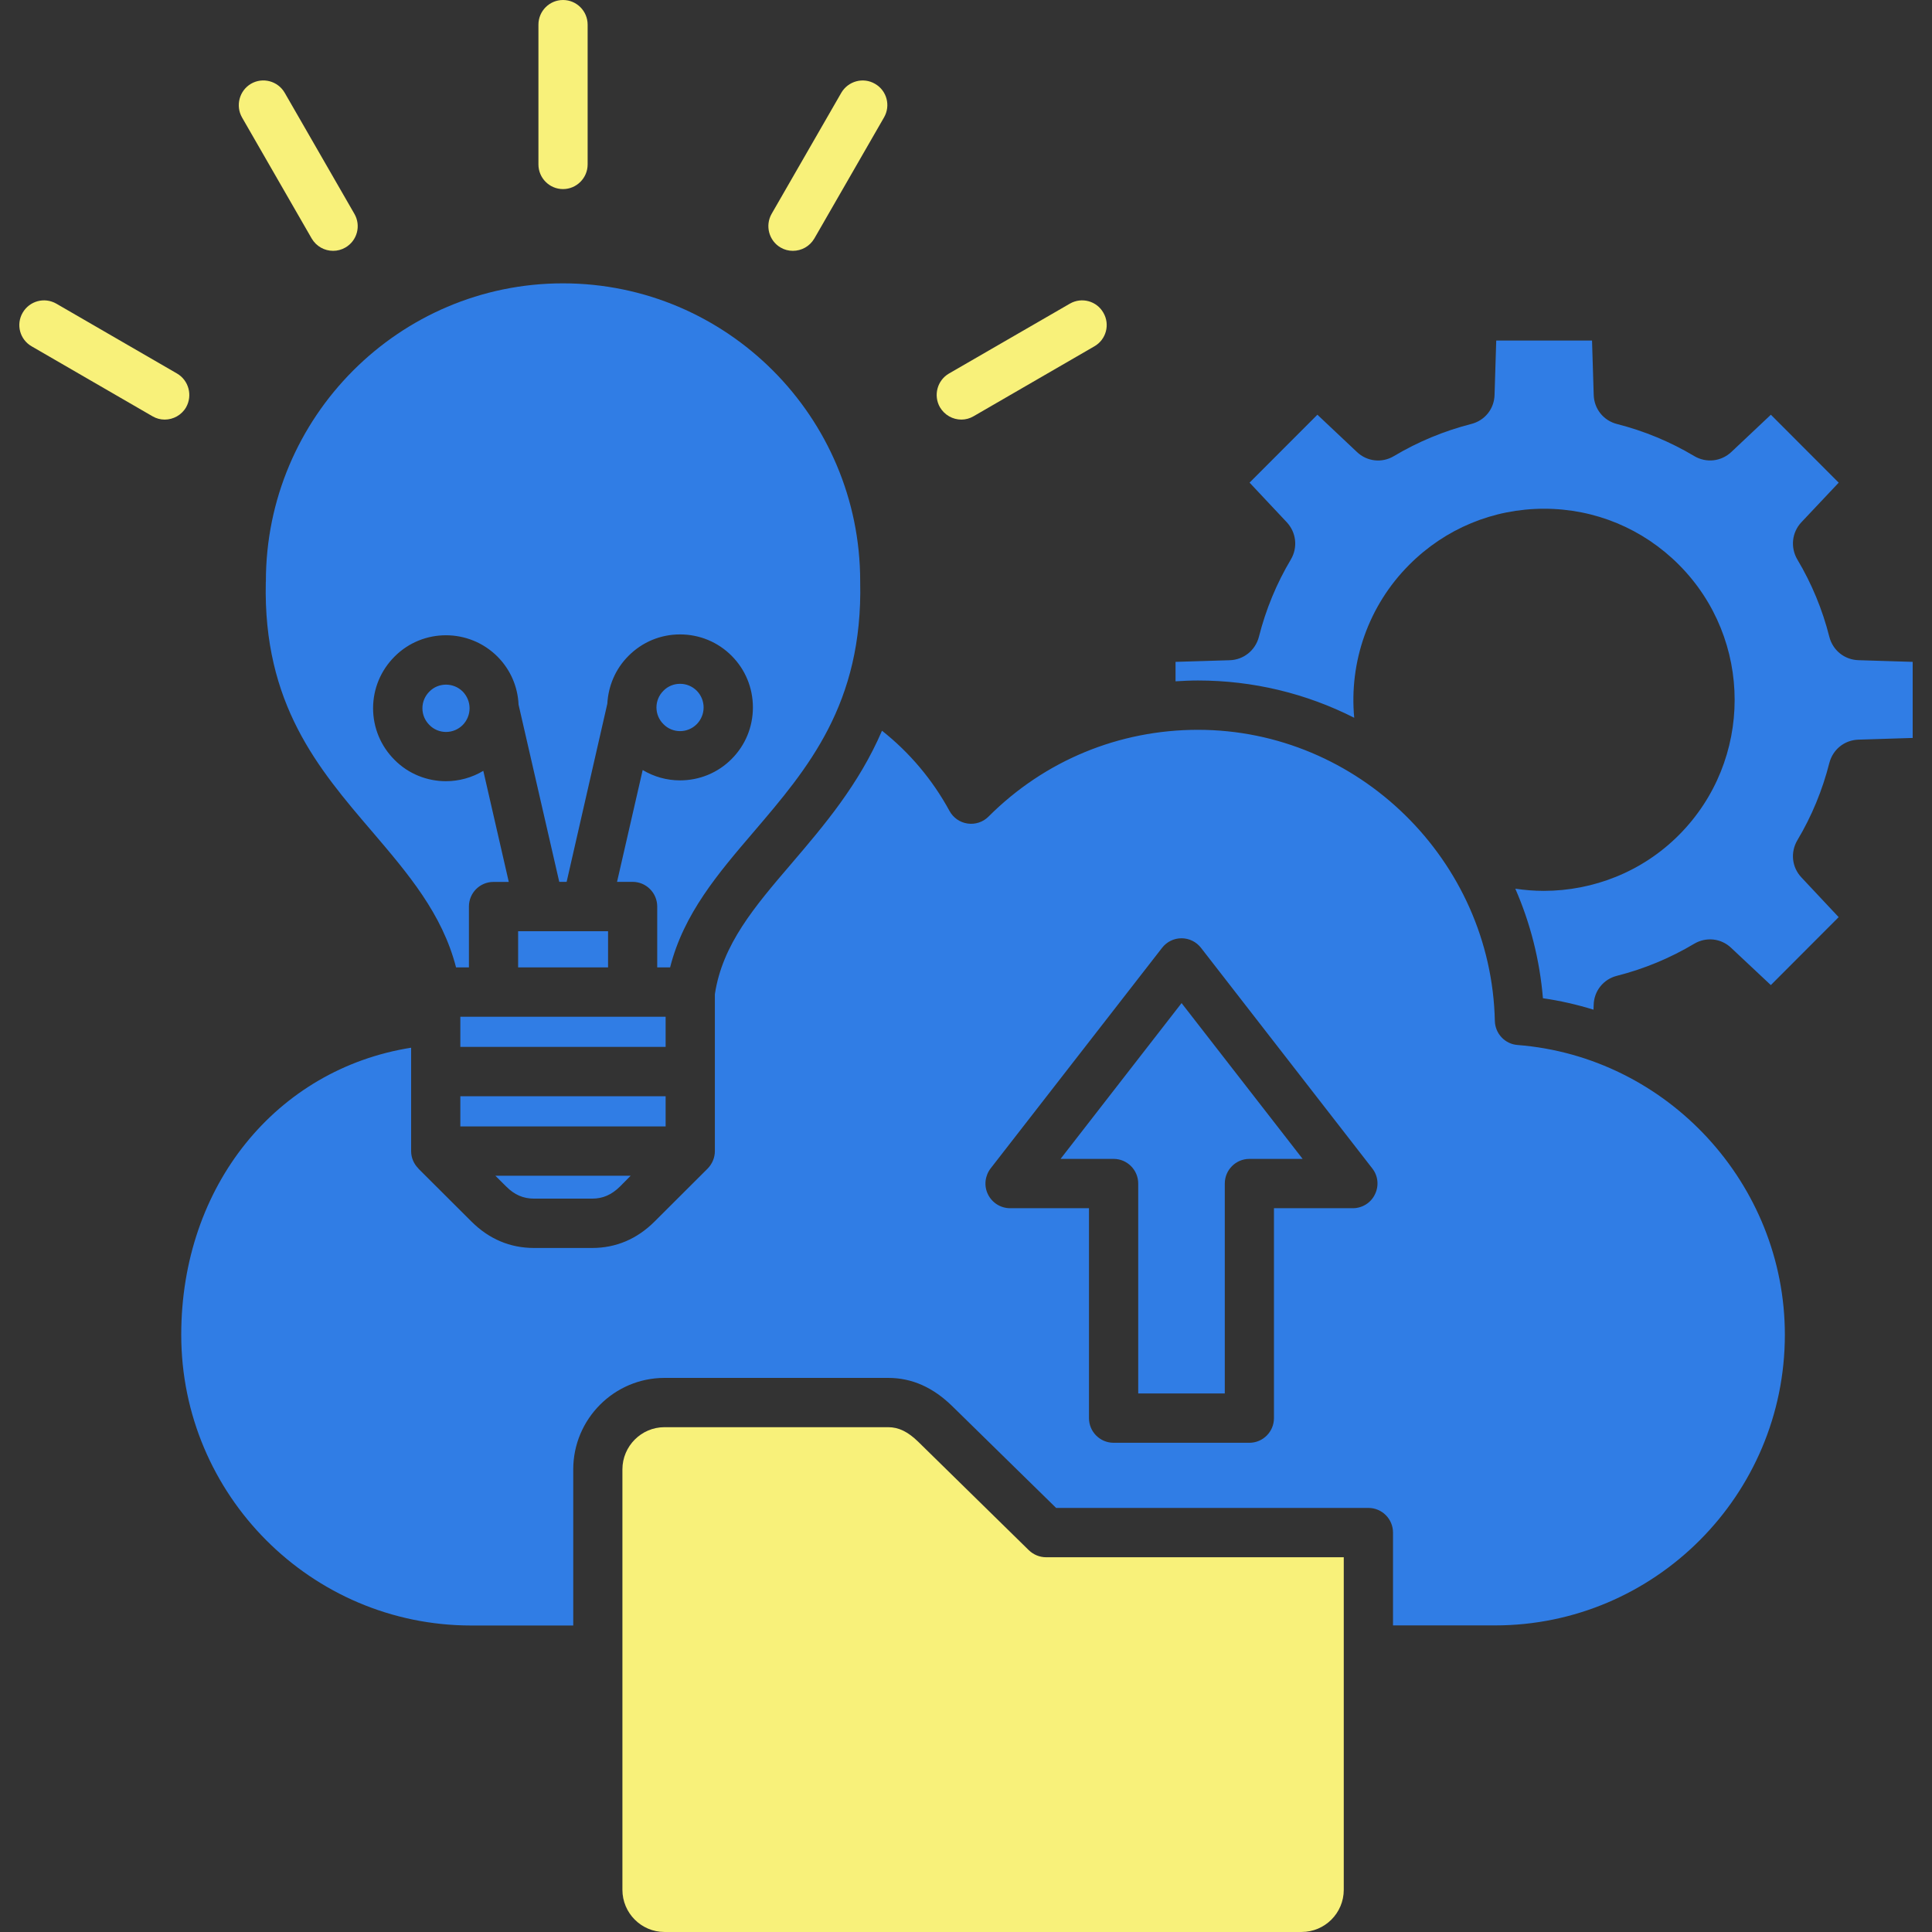
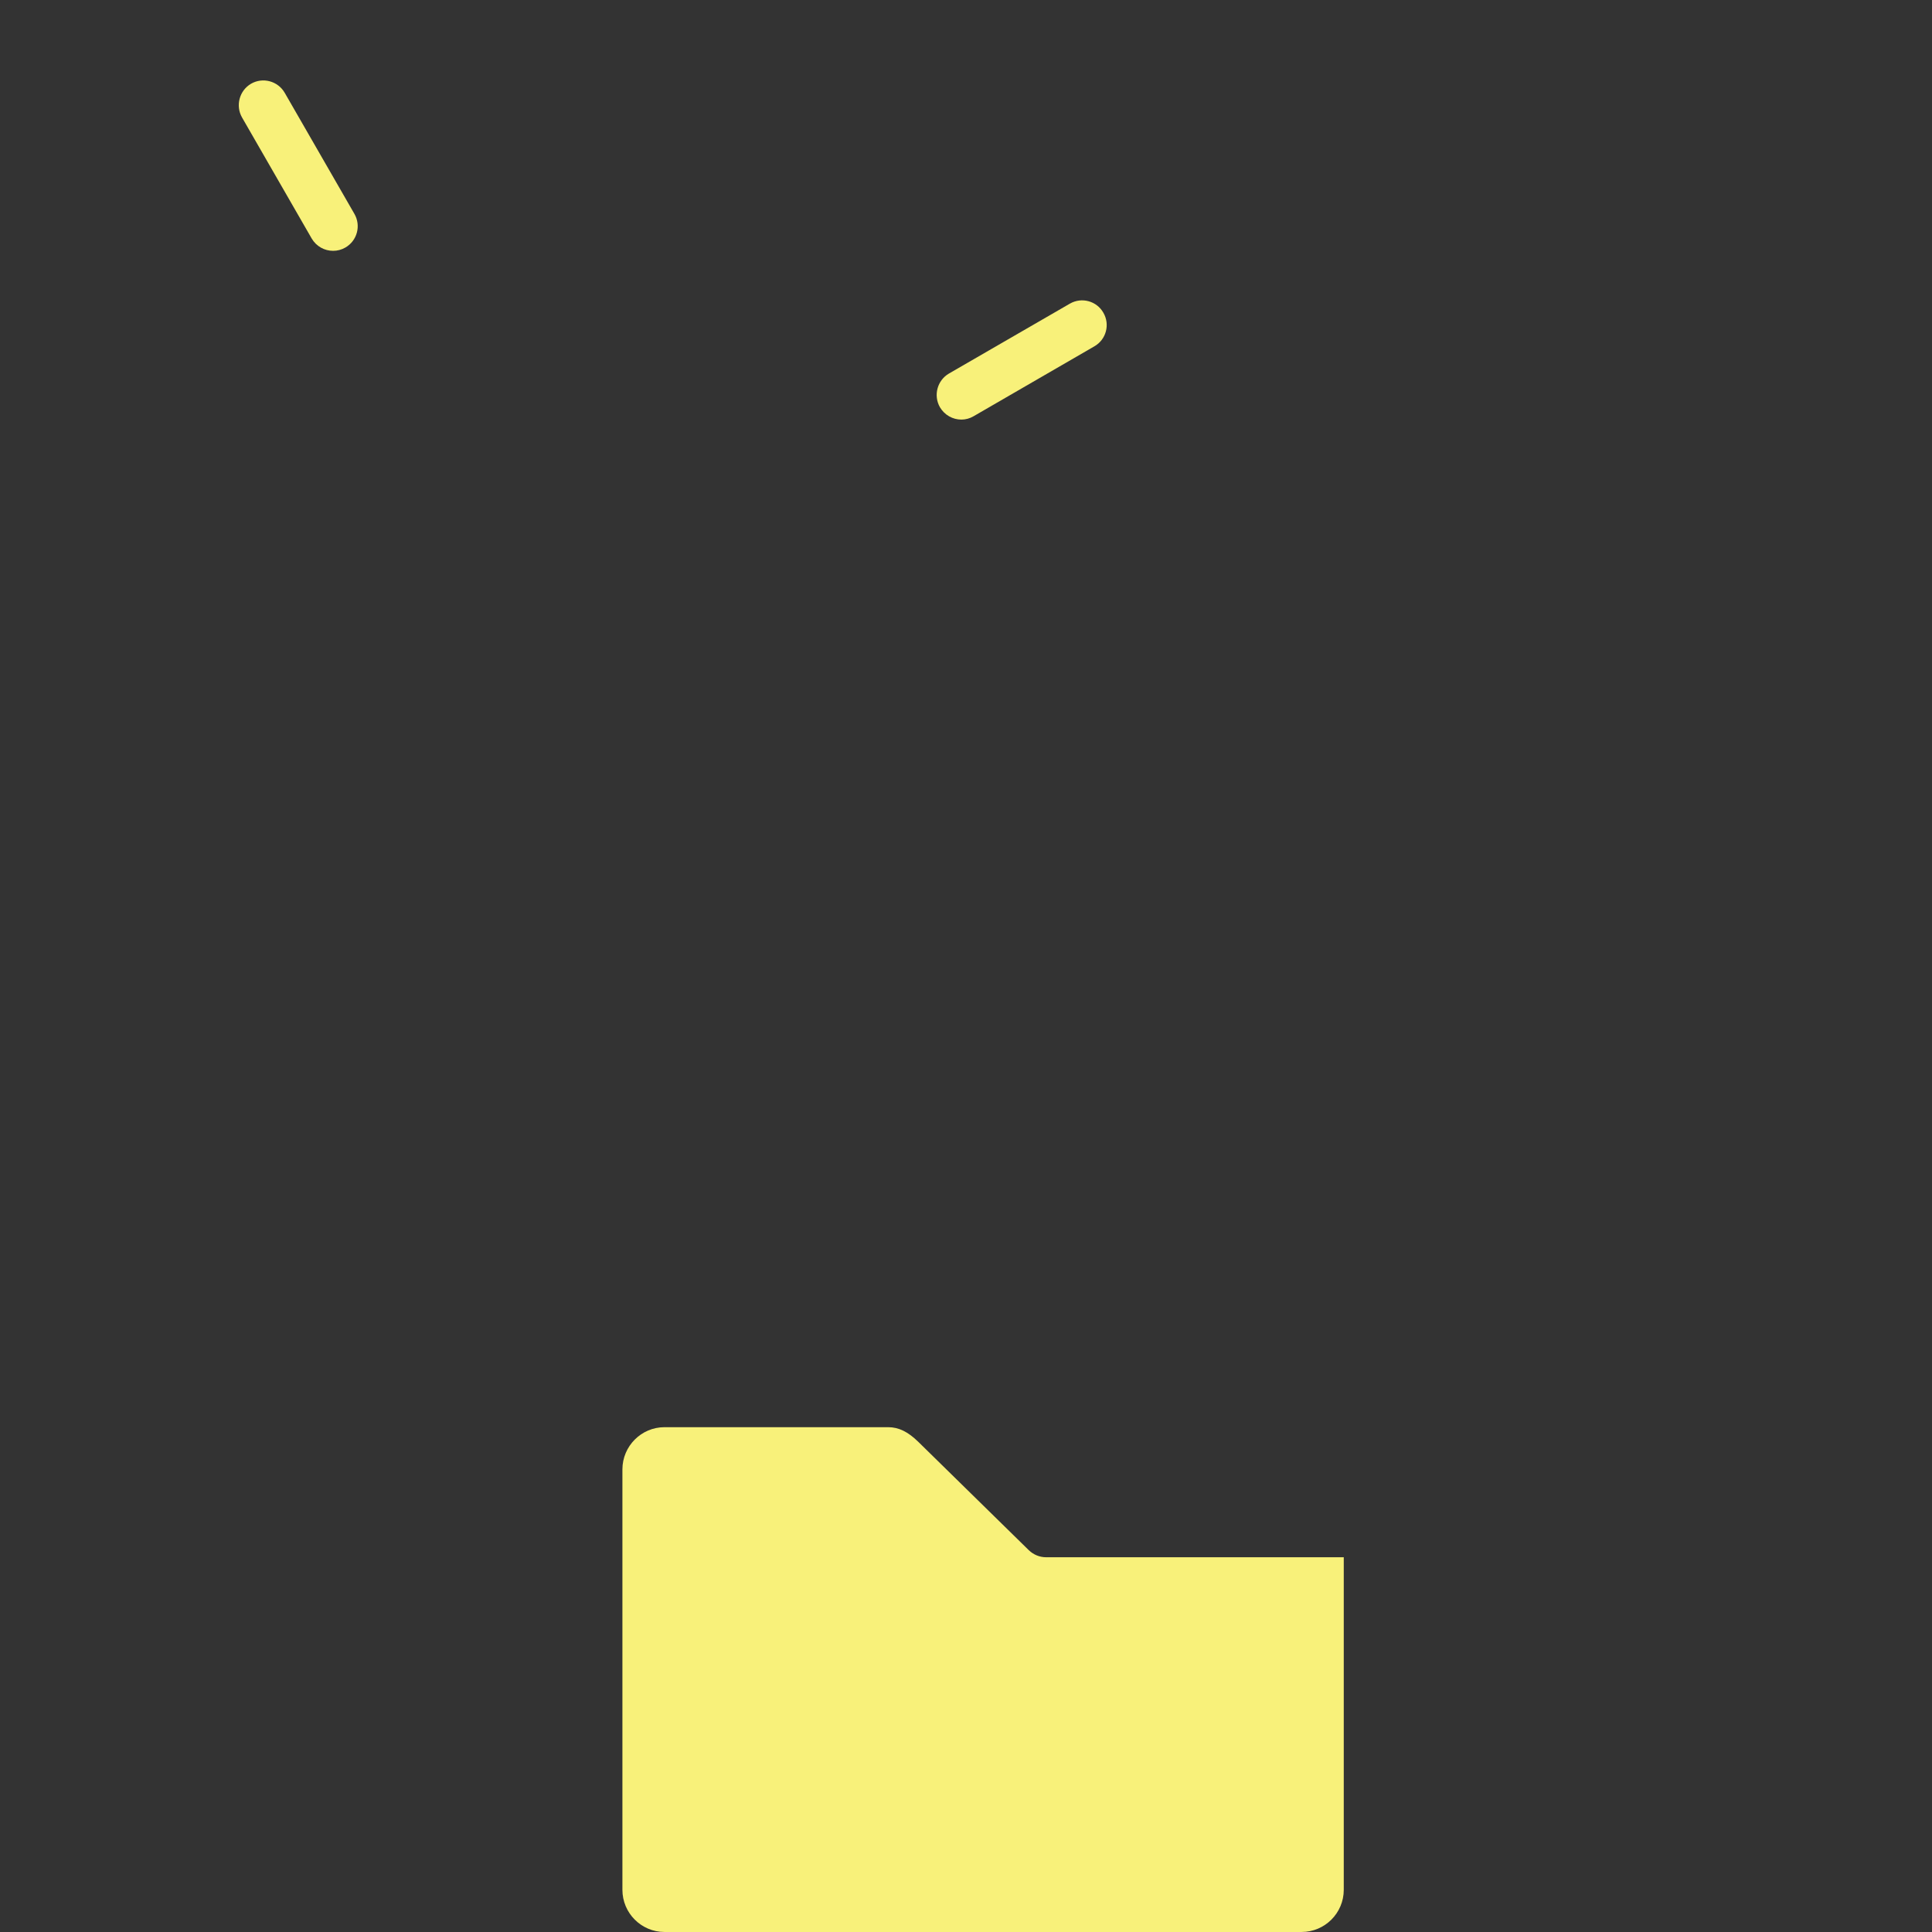
<svg xmlns="http://www.w3.org/2000/svg" width="100" height="100" viewBox="0 0 100 100" fill="none">
  <rect x="0" y="0" width="100" height="100" fill="#333333" stroke="none" />
-   <path fill-rule="evenodd" clip-rule="evenodd" d="M13.758 30.115C13.611 36.439 16.479 39.79 19.253 43.031C21.117 45.216 22.893 47.294 23.605 50.073H24.271V46.924C24.271 46.22 24.834 45.648 25.545 45.648H26.334L25.016 39.898C24.426 40.254 23.751 40.435 23.082 40.435C22.121 40.435 21.149 40.067 20.421 39.33C19.709 38.618 19.311 37.669 19.311 36.658C19.311 35.65 19.709 34.7 20.421 33.986C21.885 32.513 24.277 32.513 25.75 33.986C26.417 34.656 26.799 35.535 26.841 36.473L28.947 45.645H29.329L31.435 36.424C31.486 35.522 31.842 34.632 32.536 33.943C33.248 33.23 34.192 32.837 35.198 32.837C36.204 32.837 37.157 33.23 37.868 33.943C38.58 34.656 38.97 35.605 38.97 36.615C38.97 37.624 38.58 38.573 37.868 39.286C37.157 40.001 36.204 40.392 35.198 40.392C34.504 40.392 33.846 40.203 33.265 39.856L31.938 45.645H32.745C33.447 45.645 34.018 46.218 34.018 46.922V50.071H34.685C35.387 47.292 37.164 45.214 39.036 43.028C41.802 39.788 44.669 36.437 44.523 30.113C44.523 30.105 44.523 30.094 44.523 30.083C44.523 21.581 37.624 14.666 29.138 14.666C20.663 14.666 13.762 21.581 13.762 30.083C13.766 30.096 13.766 30.107 13.758 30.115ZM72.945 29.23C74.808 27.362 77.288 26.332 79.922 26.332C82.556 26.332 85.035 27.362 86.899 29.23C90.747 33.088 90.747 39.364 86.899 43.222C85.01 45.12 82.469 46.111 79.905 46.111C79.41 46.111 78.926 46.071 78.432 45.999C79.211 47.782 79.697 49.692 79.862 51.669C80.756 51.797 81.631 51.999 82.48 52.261L82.488 52.018C82.505 51.292 82.991 50.684 83.694 50.507C85.107 50.148 86.449 49.59 87.689 48.85C88.312 48.48 89.083 48.565 89.603 49.06L91.658 50.988L95.169 47.471L93.246 45.42C92.743 44.89 92.664 44.118 93.029 43.494C93.774 42.248 94.328 40.903 94.685 39.496C94.867 38.794 95.464 38.307 96.192 38.284L99 38.196V34.258L96.192 34.171C95.464 34.147 94.865 33.66 94.685 32.958C94.33 31.552 93.774 30.205 93.029 28.958C92.666 28.337 92.743 27.564 93.237 27.034L95.171 24.983L91.66 21.466L89.614 23.394C89.085 23.89 88.315 23.975 87.691 23.605C86.451 22.864 85.107 22.307 83.696 21.947C82.993 21.768 82.509 21.16 82.49 20.434L82.403 17.626H77.445L77.358 20.436C77.341 21.162 76.855 21.77 76.144 21.947C74.74 22.307 73.397 22.864 72.149 23.607C71.533 23.977 70.754 23.892 70.234 23.394L68.188 21.466L64.677 24.981L66.6 27.028C67.095 27.558 67.182 28.33 66.817 28.954C66.072 30.203 65.518 31.549 65.161 32.96C64.979 33.662 64.371 34.149 63.654 34.173L60.846 34.258V35.264C61.236 35.241 61.616 35.222 62.007 35.222C64.858 35.222 67.615 35.894 70.094 37.152C69.825 34.277 70.82 31.354 72.945 29.23ZM61.158 51.92L67.424 59.984H64.669C63.966 59.984 63.395 60.556 63.395 61.261V72.125H58.914V61.261C58.914 60.556 58.343 59.984 57.641 59.984H54.894L61.158 51.92ZM24.401 63.225C25.311 64.133 26.402 64.595 27.642 64.595H30.649C31.881 64.595 32.972 64.133 33.882 63.225L36.629 60.484C36.854 60.252 37.002 59.933 37.002 59.58V51.456C37.393 48.88 39.049 46.937 40.972 44.692C42.644 42.733 44.447 40.622 45.652 37.822C47.083 38.952 48.269 40.364 49.146 41.973C49.337 42.326 49.683 42.569 50.082 42.626C50.481 42.684 50.88 42.552 51.165 42.267C54.06 39.369 57.917 37.775 62.007 37.775C70.302 37.775 77.192 44.535 77.373 52.843C77.39 53.499 77.893 54.037 78.542 54.088C86.309 54.695 92.384 61.282 92.384 69.086C92.384 77.382 85.649 84.131 77.381 84.131H72.102V79.327C72.102 78.621 71.531 78.05 70.829 78.05H54.665L49.309 72.803C48.295 71.803 47.195 71.32 45.973 71.32H34.394C31.794 71.32 29.671 73.444 29.671 76.057V84.136H24.392C16.116 84.136 9.381 77.387 9.381 69.091C9.381 61.376 14.312 55.335 21.28 54.229V59.582C21.28 59.935 21.427 60.254 21.662 60.486H21.654L24.401 63.225ZM51.137 61.82C50.92 61.382 50.98 60.861 51.275 60.476L60.15 49.058C60.392 48.748 60.757 48.565 61.156 48.565C61.546 48.565 61.918 48.745 62.162 49.058L71.028 60.476C71.332 60.861 71.383 61.382 71.166 61.82C70.958 62.259 70.508 62.537 70.022 62.537H65.94V73.401C65.94 74.106 65.369 74.678 64.667 74.678H57.639C56.936 74.678 56.365 74.106 56.365 73.401V62.537H52.283C51.797 62.537 51.353 62.259 51.137 61.82ZM32.643 60.856H25.64L26.203 61.416C26.627 61.842 27.086 62.041 27.642 62.041H30.649C31.203 62.041 31.656 61.842 32.089 61.416L32.643 60.856ZM34.453 56.741H23.827V58.303H34.453V56.741ZM34.453 52.626H23.827V54.188H34.453V52.626ZM31.473 48.201V50.073H26.818V48.201H31.473ZM24.305 36.66C24.305 36.988 24.175 37.294 23.951 37.526C23.717 37.758 23.413 37.886 23.084 37.886C22.764 37.886 22.452 37.758 22.227 37.526C21.994 37.294 21.864 36.988 21.864 36.66C21.864 36.333 21.994 36.026 22.227 35.794C22.46 35.556 22.773 35.437 23.084 35.437C23.396 35.437 23.709 35.556 23.951 35.794C24.175 36.026 24.305 36.333 24.305 36.66ZM34.341 35.752C34.566 35.52 34.878 35.394 35.198 35.394C35.527 35.394 35.831 35.522 36.064 35.752C36.289 35.983 36.419 36.29 36.419 36.618C36.419 36.945 36.289 37.252 36.064 37.483C35.831 37.715 35.527 37.843 35.198 37.843C34.878 37.843 34.566 37.715 34.341 37.483C33.857 37.007 33.857 36.23 34.341 35.752Z" fill="#307DE5" />
-   <path d="M2.915 15.717L9.164 19.334C9.769 19.688 9.977 20.468 9.633 21.079C9.398 21.488 8.965 21.718 8.523 21.718C8.307 21.718 8.09 21.662 7.891 21.545L1.642 17.928C1.026 17.577 0.818 16.796 1.173 16.186C1.529 15.575 2.3 15.366 2.915 15.717Z" fill="#F8F17A" />
  <path d="M14.736 4.802L18.343 11.068C18.697 11.679 18.489 12.46 17.876 12.813C17.676 12.928 17.46 12.983 17.243 12.983C16.799 12.983 16.375 12.756 16.133 12.345L12.527 6.079C12.181 5.47 12.389 4.687 12.994 4.334C13.601 3.983 14.382 4.192 14.736 4.802Z" fill="#F8F17A" />
-   <path d="M30.416 1.277V8.511C30.416 9.215 29.843 9.787 29.142 9.787C28.44 9.787 27.869 9.215 27.869 8.511V1.277C27.869 0.572 28.44 0 29.142 0C29.845 0 30.416 0.572 30.416 1.277Z" fill="#F8F17A" />
-   <path d="M45.756 6.079L42.15 12.345C41.908 12.756 41.483 12.983 41.038 12.983C40.821 12.983 40.605 12.93 40.405 12.813C39.8 12.462 39.592 11.681 39.938 11.07L43.544 4.804C43.901 4.194 44.68 3.983 45.287 4.336C45.903 4.687 46.111 5.468 45.756 6.079Z" fill="#F8F17A" />
  <path d="M56.641 17.928L50.392 21.545C50.193 21.662 49.976 21.718 49.762 21.718C49.318 21.718 48.893 21.488 48.651 21.079C48.303 20.468 48.511 19.688 49.118 19.334L55.376 15.717C55.983 15.366 56.764 15.575 57.11 16.186C57.465 16.796 57.257 17.577 56.641 17.928Z" fill="#F8F17A" />
  <path d="M54.145 80.603H69.553V97.816C69.553 99.021 68.575 99.999 67.369 99.999H34.392C33.195 99.999 32.216 99.021 32.216 97.816V76.056C32.216 74.852 33.197 73.871 34.392 73.871H45.971C46.516 73.871 46.994 74.105 47.531 74.629L53.252 80.239C53.496 80.473 53.816 80.603 54.145 80.603Z" fill="#F8F17A" />
</svg>